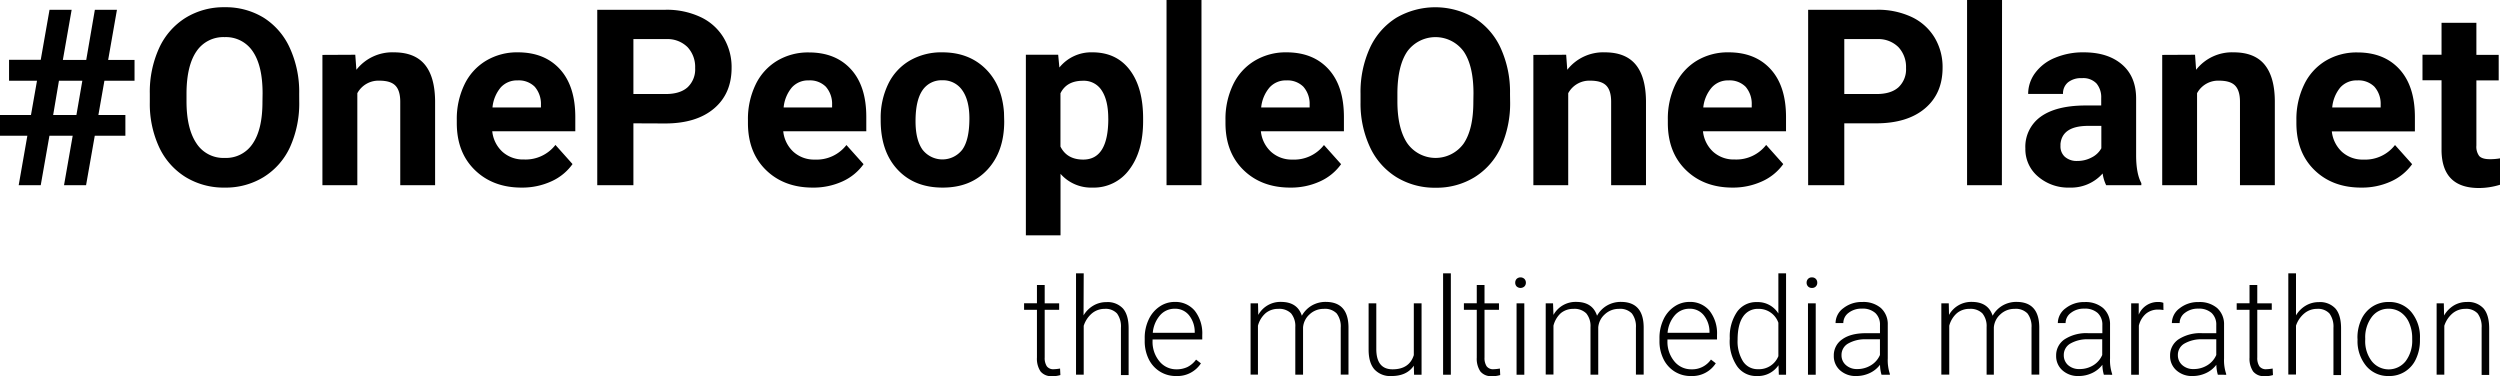
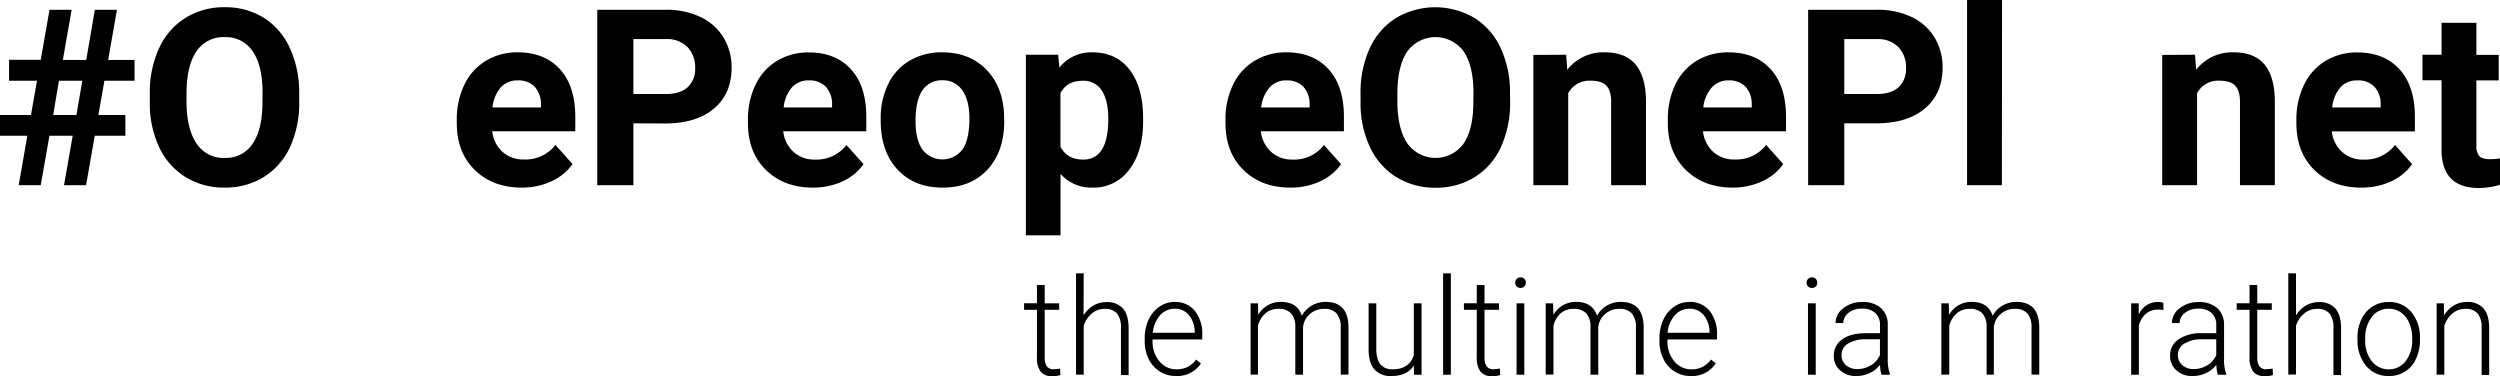
<svg xmlns="http://www.w3.org/2000/svg" viewBox="0 0 767.64 115.46">
  <g id="Livello_2" data-name="Livello 2">
    <g id="Livello_1-2" data-name="Livello 1">
      <path d="M320.78,87.52v5.61h4.44v2h-4.44v14.63a4.63,4.63,0,0,0,.65,2.71,2.46,2.46,0,0,0,2.15.9,13.94,13.94,0,0,0,1.92-.21l.1,2a7.55,7.55,0,0,1-2.54.34,4.21,4.21,0,0,1-3.55-1.44,7,7,0,0,1-1.11-4.27V95.12h-3.95v-2h3.95V87.52Z" />
      <path d="M332.71,96.84a8.55,8.55,0,0,1,3-3,7.8,7.8,0,0,1,4-1.07,6.39,6.39,0,0,1,5.14,2c1.12,1.33,1.69,3.31,1.7,6v14.39h-2.36V100.65A6.79,6.79,0,0,0,343,96.27a4.75,4.75,0,0,0-3.84-1.43,6,6,0,0,0-3.89,1.4,8.28,8.28,0,0,0-2.51,3.8v15h-2.36V83.93h2.36Z" />
      <path d="M361.16,115.46a9.13,9.13,0,0,1-5-1.37,9.32,9.32,0,0,1-3.45-3.84,12.37,12.37,0,0,1-1.22-5.53v-.87a13,13,0,0,1,1.2-5.69,9.63,9.63,0,0,1,3.34-4,8.08,8.08,0,0,1,4.64-1.45,7.71,7.71,0,0,1,6.2,2.72,11.26,11.26,0,0,1,2.29,7.45v1.36H353.9v.46a9.3,9.3,0,0,0,2.09,6.22,6.6,6.6,0,0,0,5.26,2.48,7.69,7.69,0,0,0,3.37-.71,7.44,7.44,0,0,0,2.64-2.27l1.49,1.15A8.6,8.6,0,0,1,361.16,115.46Zm-.44-20.66a5.85,5.85,0,0,0-4.51,2,9.39,9.39,0,0,0-2.24,5.39h12.88v-.26a8.2,8.2,0,0,0-1.77-5.15A5.42,5.42,0,0,0,360.72,94.8Z" />
      <path d="M386.28,93.13l.08,3.57a7.74,7.74,0,0,1,6.94-4q5.07,0,6.44,4.25a8.25,8.25,0,0,1,3.08-3.15,8.43,8.43,0,0,1,4.24-1.1q6.9,0,7,7.7v14.63h-2.38V100.61a6.59,6.59,0,0,0-1.24-4.36,5,5,0,0,0-4-1.41,6.23,6.23,0,0,0-4.33,1.69,6,6,0,0,0-2,4v14.51h-2.38V100.43a6.11,6.11,0,0,0-1.3-4.21,5.13,5.13,0,0,0-3.94-1.38,5.94,5.94,0,0,0-3.85,1.3,7.74,7.74,0,0,0-2.38,3.88v15H384V93.13Z" />
      <path d="M434.12,112.28q-2.14,3.18-6.84,3.18a6.56,6.56,0,0,1-5.22-2q-1.79-2-1.82-6V93.13h2.36v14q0,6.27,5,6.27c3.43,0,5.61-1.46,6.52-4.36V93.13h2.38v21.93h-2.3Z" />
      <path d="M445.49,115.06h-2.38V83.93h2.38Z" />
      <path d="M455.83,87.52v5.61h4.44v2h-4.44v14.63a4.63,4.63,0,0,0,.65,2.71,2.46,2.46,0,0,0,2.15.9,13.94,13.94,0,0,0,1.92-.21l.1,2a7.55,7.55,0,0,1-2.54.34,4.21,4.21,0,0,1-3.55-1.44,7,7,0,0,1-1.11-4.27V95.12H449.5v-2h3.95V87.52Z" />
      <path d="M465.26,86.8a1.65,1.65,0,0,1,.43-1.16,1.75,1.75,0,0,1,2.39,0,1.62,1.62,0,0,1,.45,1.16,1.58,1.58,0,0,1-.45,1.15,1.78,1.78,0,0,1-2.39,0A1.61,1.61,0,0,1,465.26,86.8Zm2.79,28.26h-2.38V93.13h2.38Z" />
      <path d="M476.87,93.13,477,96.7a7.74,7.74,0,0,1,6.94-4q5.07,0,6.44,4.25a8.18,8.18,0,0,1,3.08-3.15,8.43,8.43,0,0,1,4.24-1.1q6.9,0,7,7.7v14.63h-2.38V100.61a6.59,6.59,0,0,0-1.24-4.36,5,5,0,0,0-4-1.41,6.23,6.23,0,0,0-4.33,1.69,6,6,0,0,0-2,4v14.51h-2.38V100.43a6.11,6.11,0,0,0-1.3-4.21,5.13,5.13,0,0,0-3.94-1.38,5.94,5.94,0,0,0-3.85,1.3A7.74,7.74,0,0,0,477,100v15h-2.38V93.13Z" />
      <path d="M519.22,115.46a9.13,9.13,0,0,1-5-1.37,9.3,9.3,0,0,1-3.44-3.84,12.24,12.24,0,0,1-1.23-5.53v-.87a13.15,13.15,0,0,1,1.2-5.69,9.63,9.63,0,0,1,3.34-4,8.11,8.11,0,0,1,4.64-1.45,7.69,7.69,0,0,1,6.2,2.72,11.21,11.21,0,0,1,2.29,7.45v1.36H512v.46a9.36,9.36,0,0,0,2.09,6.22,6.62,6.62,0,0,0,5.27,2.48,7,7,0,0,0,6-3l1.48,1.15A8.58,8.58,0,0,1,519.22,115.46Zm-.44-20.66a5.86,5.86,0,0,0-4.51,2,9.38,9.38,0,0,0-2.23,5.39h12.87v-.26a8.14,8.14,0,0,0-1.77-5.15A5.42,5.42,0,0,0,518.78,94.8Z" />
-       <path d="M531.14,103.89a13.47,13.47,0,0,1,2.23-8.13,7.14,7.14,0,0,1,6.06-3,7.43,7.43,0,0,1,6.63,3.5V83.93h2.36v31.13H546.2l-.1-2.92a7.61,7.61,0,0,1-6.71,3.32,7.1,7.1,0,0,1-6-3,13.49,13.49,0,0,1-2.27-8.23Zm2.4.43a11.62,11.62,0,0,0,1.65,6.62,5.3,5.3,0,0,0,4.64,2.42,6.39,6.39,0,0,0,6.23-4V99.11a6.34,6.34,0,0,0-6.19-4.27,5.35,5.35,0,0,0-4.66,2.4Q533.55,99.64,533.54,104.32Z" />
      <path d="M554.73,86.8a1.66,1.66,0,0,1,.44-1.16,1.56,1.56,0,0,1,1.19-.47,1.6,1.6,0,0,1,1.2.47A1.62,1.62,0,0,1,558,86.8a1.54,1.54,0,0,1-1.64,1.61,1.55,1.55,0,0,1-1.19-.46A1.62,1.62,0,0,1,554.73,86.8Zm2.8,28.26h-2.38V93.13h2.38Z" />
      <path d="M577.73,115.06a11.35,11.35,0,0,1-.46-3.06,8.3,8.3,0,0,1-3.18,2.56,9.62,9.62,0,0,1-4.1.9,7.09,7.09,0,0,1-5-1.76,5.77,5.77,0,0,1-1.91-4.46,5.9,5.9,0,0,1,2.61-5.06c1.73-1.25,4.16-1.87,7.27-1.87h4.3V99.82a4.84,4.84,0,0,0-1.42-3.7,5.75,5.75,0,0,0-4.13-1.35,6.4,6.4,0,0,0-4.11,1.3A3.91,3.91,0,0,0,566,99.19l-2.38,0A5.7,5.7,0,0,1,566,94.64a9.08,9.08,0,0,1,5.85-1.91,8.26,8.26,0,0,1,5.67,1.83,6.65,6.65,0,0,1,2.13,5.12v10.37a13.36,13.36,0,0,0,.65,4.77v.24Zm-7.46-1.74a7.88,7.88,0,0,0,4.25-1.18,6.86,6.86,0,0,0,2.73-3.14v-4.82H573a10.48,10.48,0,0,0-5.55,1.32,4,4,0,0,0-2,3.54,3.93,3.93,0,0,0,1.34,3.06A5,5,0,0,0,570.27,113.32Z" />
      <path d="M598.38,93.13l.08,3.57a7.77,7.77,0,0,1,6.94-4q5.08,0,6.45,4.25a8.18,8.18,0,0,1,3.08-3.15,8.4,8.4,0,0,1,4.24-1.1q6.9,0,7,7.7v14.63h-2.38V100.61a6.59,6.59,0,0,0-1.24-4.36,5,5,0,0,0-4-1.41,6.23,6.23,0,0,0-4.33,1.69,6,6,0,0,0-2,4v14.51H610V100.43a6.16,6.16,0,0,0-1.3-4.21,5.14,5.14,0,0,0-3.94-1.38,5.92,5.92,0,0,0-3.85,1.3,7.74,7.74,0,0,0-2.38,3.88v15H596.1V93.13Z" />
-       <path d="M646,115.06a11.42,11.42,0,0,1-.45-3.06,8.34,8.34,0,0,1-3.19,2.56,9.57,9.57,0,0,1-4.09.9,7.06,7.06,0,0,1-5-1.76,5.78,5.78,0,0,1-1.92-4.46,5.9,5.9,0,0,1,2.61-5.06,12.28,12.28,0,0,1,7.27-1.87h4.31V99.82a4.88,4.88,0,0,0-1.42-3.7,5.8,5.8,0,0,0-4.14-1.35,6.39,6.39,0,0,0-4.1,1.3,3.88,3.88,0,0,0-1.63,3.12l-2.38,0a5.68,5.68,0,0,1,2.38-4.53,9.08,9.08,0,0,1,5.85-1.91,8.25,8.25,0,0,1,5.66,1.83,6.63,6.63,0,0,1,2.14,5.12v10.37a13.14,13.14,0,0,0,.65,4.77v.24Zm-7.46-1.74a7.89,7.89,0,0,0,4.26-1.18A6.86,6.86,0,0,0,645.5,109v-4.82h-4.25a10.43,10.43,0,0,0-5.55,1.32,4,4,0,0,0-2,3.54A4,4,0,0,0,635,112.1,5,5,0,0,0,638.51,113.32Z" />
      <path d="M664.3,95.2a9,9,0,0,0-1.6-.14,5.73,5.73,0,0,0-3.76,1.26,6.94,6.94,0,0,0-2.19,3.68v15.06h-2.36V93.13h2.32l0,3.49a6.3,6.3,0,0,1,6-3.89,3.89,3.89,0,0,1,1.56.26Z" />
      <path d="M681,115.06a11.76,11.76,0,0,1-.46-3.06,8.23,8.23,0,0,1-3.18,2.56,9.62,9.62,0,0,1-4.1.9,7.05,7.05,0,0,1-5-1.76,5.78,5.78,0,0,1-1.92-4.46,5.9,5.9,0,0,1,2.61-5.06,12.28,12.28,0,0,1,7.27-1.87h4.3V99.82a4.88,4.88,0,0,0-1.41-3.7A5.8,5.8,0,0,0,675,94.77a6.44,6.44,0,0,0-4.11,1.3,3.9,3.9,0,0,0-1.62,3.12l-2.38,0a5.68,5.68,0,0,1,2.38-4.53,9.06,9.06,0,0,1,5.85-1.91,8.25,8.25,0,0,1,5.66,1.83,6.65,6.65,0,0,1,2.13,5.12v10.37a13.1,13.1,0,0,0,.66,4.77v.24Zm-7.46-1.74a7.89,7.89,0,0,0,4.26-1.18,6.84,6.84,0,0,0,2.72-3.14v-4.82h-4.24a10.43,10.43,0,0,0-5.55,1.32,4,4,0,0,0-2,3.54,4,4,0,0,0,1.34,3.06A5,5,0,0,0,673.55,113.32Z" />
      <path d="M693.11,87.52v5.61h4.45v2h-4.45v14.63a4.63,4.63,0,0,0,.65,2.71,2.47,2.47,0,0,0,2.15.9,13.79,13.79,0,0,0,1.92-.21l.1,2a7.51,7.51,0,0,1-2.54.34,4.21,4.21,0,0,1-3.55-1.44,7,7,0,0,1-1.11-4.27V95.12h-3.94v-2h3.94V87.52Z" />
      <path d="M705,96.84a8.55,8.55,0,0,1,3-3,7.8,7.8,0,0,1,4-1.07,6.39,6.39,0,0,1,5.14,2c1.12,1.33,1.69,3.31,1.7,6v14.39H716.5V100.65a6.79,6.79,0,0,0-1.22-4.38,4.74,4.74,0,0,0-3.83-1.43,6,6,0,0,0-3.9,1.4A8.28,8.28,0,0,0,705,100v15h-2.36V83.93H705Z" />
      <path d="M723.87,103.77a13.11,13.11,0,0,1,1.2-5.69,9.28,9.28,0,0,1,3.39-3.94,9,9,0,0,1,5-1.41,8.74,8.74,0,0,1,6.94,3.07,12,12,0,0,1,2.66,8.13v.51a13.3,13.3,0,0,1-1.2,5.73,8.88,8.88,0,0,1-8.36,5.29,8.72,8.72,0,0,1-6.93-3.07,11.92,11.92,0,0,1-2.67-8.13Zm2.38.67a10.07,10.07,0,0,0,2,6.45,6.64,6.64,0,0,0,10.43,0,10.41,10.41,0,0,0,2-6.65v-.47a11.35,11.35,0,0,0-.92-4.6,7.42,7.42,0,0,0-2.55-3.23,6.48,6.48,0,0,0-3.77-1.14,6.28,6.28,0,0,0-5.18,2.54,10.39,10.39,0,0,0-2,6.65Z" />
      <path d="M750.39,93.13l.08,3.75a8.61,8.61,0,0,1,3-3.09,7.68,7.68,0,0,1,4-1.06,6.38,6.38,0,0,1,5.14,2c1.12,1.33,1.69,3.31,1.71,6v14.39H762V100.65a6.79,6.79,0,0,0-1.21-4.38,4.75,4.75,0,0,0-3.84-1.43,6,6,0,0,0-3.9,1.4,8.28,8.28,0,0,0-2.51,3.8v15h-2.36V93.13Z" />
      <path d="M22.32,41.68H15.18L12.51,56.86H5.74L8.4,41.68H0V35.32H9.51L11.36,24.8H2.78V18.36h9.73L15.21,3H22l-2.7,15.4h7.18L29.13,3h6.78l-2.7,15.4h8.1V24.8H32.06L30.21,35.32H38.5v6.36H29.1L26.43,56.86H19.66Zm-6-6.36h7.14L25.28,24.8H18.1Z" />
      <path d="M91.88,31.13a32.63,32.63,0,0,1-2.81,14A21.15,21.15,0,0,1,81,54.34,22.18,22.18,0,0,1,69,57.6a22.41,22.41,0,0,1-12-3.22,21.44,21.44,0,0,1-8.14-9.2A31.59,31.59,0,0,1,46,31.43V28.76a32.43,32.43,0,0,1,2.86-14A21.45,21.45,0,0,1,57,5.46a22.31,22.31,0,0,1,12-3.24,22.28,22.28,0,0,1,12,3.24A21.39,21.39,0,0,1,89,14.75a32.36,32.36,0,0,1,2.87,14ZM80.63,28.69q0-8.48-3-12.88a9.88,9.88,0,0,0-8.66-4.41,9.91,9.91,0,0,0-8.63,4.35q-3,4.35-3.07,12.75v2.63q0,8.27,3,12.81A9.84,9.84,0,0,0,69,48.49a9.78,9.78,0,0,0,8.59-4.38q3-4.39,3-12.79Z" />
-       <path d="M109.09,16.81l.34,4.62a14,14,0,0,1,11.51-5.36q6.36,0,9.47,3.73T133.6,31V56.86H122.9V31.24c0-2.27-.49-3.91-1.48-4.94s-2.63-1.53-4.92-1.53a7.36,7.36,0,0,0-6.78,3.85V56.86H99v-40Z" />
      <path d="M160.14,57.6q-8.8,0-14.34-5.4t-5.54-14.4v-1A24.26,24.26,0,0,1,142.59,26a17.13,17.13,0,0,1,6.61-7.33A18.5,18.5,0,0,1,159,16.07q8.21,0,12.93,5.18t4.72,14.69v4.37h-25.5a9.92,9.92,0,0,0,3.13,6.3,9.44,9.44,0,0,0,6.6,2.36,11.59,11.59,0,0,0,9.67-4.47l5.25,5.88a16,16,0,0,1-6.51,5.31A21.41,21.41,0,0,1,160.14,57.6Zm-1.22-32.91a6.7,6.7,0,0,0-5.17,2.16A11.16,11.16,0,0,0,151.22,33H166.1v-.86a8,8,0,0,0-1.92-5.52A6.92,6.92,0,0,0,158.92,24.69Z" />
      <path d="M194.49,37.87v19h-11.1V3h21a24.32,24.32,0,0,1,10.68,2.22,16.34,16.34,0,0,1,7.09,6.31,17.55,17.55,0,0,1,2.48,9.31q0,7.93-5.42,12.5t-15,4.57Zm0-9h9.92q4.41,0,6.72-2.07a7.54,7.54,0,0,0,2.32-5.92,8.89,8.89,0,0,0-2.34-6.41A8.73,8.73,0,0,0,204.67,12H194.49Z" />
      <path d="M249.54,57.6q-8.82,0-14.35-5.4t-5.53-14.4v-1A24.26,24.26,0,0,1,232,26a17.13,17.13,0,0,1,6.61-7.33,18.49,18.49,0,0,1,9.75-2.57q8.22,0,12.94,5.18T266,35.94v4.37h-25.5a9.91,9.91,0,0,0,3.12,6.3A9.46,9.46,0,0,0,250.24,49a11.56,11.56,0,0,0,9.66-4.47l5.26,5.88a16.07,16.07,0,0,1-6.51,5.31A21.41,21.41,0,0,1,249.54,57.6Zm-1.22-32.91a6.68,6.68,0,0,0-5.17,2.16A11.16,11.16,0,0,0,240.62,33H255.5v-.86a7.93,7.93,0,0,0-1.93-5.52A6.88,6.88,0,0,0,248.32,24.69Z" />
      <path d="M270.42,36.46a23.75,23.75,0,0,1,2.29-10.62,16.76,16.76,0,0,1,6.61-7.22,19.28,19.28,0,0,1,10-2.55q8.12,0,13.24,5t5.72,13.47l.07,2.74q0,9.23-5.14,14.79T289.41,57.6q-8.67,0-13.83-5.55t-5.16-15.11Zm10.7.76q0,5.72,2.14,8.73a7.72,7.72,0,0,0,12.22,0q2.17-3,2.18-9.55,0-5.59-2.18-8.67a7.12,7.12,0,0,0-6.15-3.08,7,7,0,0,0-6.07,3.06Q281.12,30.81,281.12,37.22Z" />
      <path d="M351,37.2q0,9.25-4.21,14.83a13.47,13.47,0,0,1-11.34,5.57,12.48,12.48,0,0,1-9.81-4.22V72.26H315V16.81h9.92l.37,3.92a12.56,12.56,0,0,1,10.14-4.66q7.41,0,11.52,5.47T351,36.65Zm-10.7-.77q0-5.59-2-8.63a6.46,6.46,0,0,0-5.76-3c-3.36,0-5.66,1.28-6.92,3.85V45c1.31,2.65,3.64,4,7,4Q340.31,49,340.31,36.43Z" />
-       <path d="M368.92,56.86H358.19V0h10.73Z" />
      <path d="M396.17,57.6q-8.82,0-14.35-5.4t-5.53-14.4v-1A24.26,24.26,0,0,1,378.62,26a17.13,17.13,0,0,1,6.61-7.33A18.49,18.49,0,0,1,395,16.07q8.22,0,12.94,5.18t4.72,14.69v4.37h-25.5a9.91,9.91,0,0,0,3.12,6.3A9.46,9.46,0,0,0,396.87,49a11.56,11.56,0,0,0,9.66-4.47l5.26,5.88a16,16,0,0,1-6.52,5.31A21.34,21.34,0,0,1,396.17,57.6ZM395,24.69a6.68,6.68,0,0,0-5.17,2.16A11.16,11.16,0,0,0,387.25,33h14.88v-.86a7.93,7.93,0,0,0-1.93-5.52A6.88,6.88,0,0,0,395,24.69Z" />
      <path d="M463.69,31.13a32.63,32.63,0,0,1-2.81,14,21.15,21.15,0,0,1-8.06,9.25,22.18,22.18,0,0,1-12,3.26,22.41,22.41,0,0,1-12-3.22,21.44,21.44,0,0,1-8.14-9.2,31.59,31.59,0,0,1-2.92-13.75V28.76a32.43,32.43,0,0,1,2.86-14,21.45,21.45,0,0,1,8.11-9.29,23.75,23.75,0,0,1,23.95,0,21.39,21.39,0,0,1,8.11,9.29,32.36,32.36,0,0,1,2.87,14Zm-11.25-2.44q0-8.48-3-12.88a10.72,10.72,0,0,0-17.29-.06q-3,4.35-3.07,12.75v2.63q0,8.27,3,12.81a10.63,10.63,0,0,0,17.32.17q3-4.39,3-12.79Z" />
      <path d="M480.9,16.81l.34,4.62a14,14,0,0,1,11.51-5.36q6.36,0,9.47,3.73T505.41,31V56.86h-10.7V31.24c0-2.27-.49-3.91-1.48-4.94s-2.63-1.53-4.92-1.53a7.36,7.36,0,0,0-6.78,3.85V56.86h-10.7v-40Z" />
      <path d="M532,57.6q-8.81,0-14.34-5.4t-5.54-14.4v-1A24.26,24.26,0,0,1,514.4,26,17.13,17.13,0,0,1,521,18.64a18.5,18.5,0,0,1,9.76-2.57q8.21,0,12.93,5.18t4.72,14.69v4.37h-25.5a9.92,9.92,0,0,0,3.13,6.3,9.44,9.44,0,0,0,6.6,2.36,11.59,11.59,0,0,0,9.67-4.47l5.25,5.88a16,16,0,0,1-6.51,5.31A21.41,21.41,0,0,1,532,57.6Zm-1.22-32.91a6.66,6.66,0,0,0-5.16,2.16A11.09,11.09,0,0,0,523,33h14.88v-.86A8,8,0,0,0,536,26.64,6.92,6.92,0,0,0,530.73,24.69Z" />
      <path d="M566.3,37.87v19H555.2V3h21A24.32,24.32,0,0,1,586.9,5.18,16.34,16.34,0,0,1,594,11.49a17.55,17.55,0,0,1,2.48,9.31q0,7.93-5.42,12.5t-15,4.57Zm0-9h9.92q4.41,0,6.72-2.07a7.54,7.54,0,0,0,2.32-5.92,8.89,8.89,0,0,0-2.34-6.41A8.73,8.73,0,0,0,576.48,12H566.3Z" />
      <path d="M614.69,56.86H604V0h10.74Z" />
-       <path d="M646.71,56.86a11.9,11.9,0,0,1-1.08-3.59,12.93,12.93,0,0,1-10.1,4.33,14.18,14.18,0,0,1-9.76-3.41,10.94,10.94,0,0,1-3.87-8.58,11.34,11.34,0,0,1,4.72-9.78q4.73-3.4,13.65-3.44h4.92V30.1a6.61,6.61,0,0,0-1.43-4.45A5.6,5.6,0,0,0,639.27,24,6.37,6.37,0,0,0,635,25.28a4.4,4.4,0,0,0-1.54,3.56h-10.7a10.75,10.75,0,0,1,2.15-6.44A14.1,14.1,0,0,1,631,17.75a22.18,22.18,0,0,1,8.81-1.68q7.41,0,11.75,3.72t4.35,10.45V47.61q0,5.7,1.6,8.62v.63Zm-8.85-7.44a9.17,9.17,0,0,0,4.37-1.06,6.88,6.88,0,0,0,3-2.83V38.65h-4q-8,0-8.55,5.55l0,.63A4.27,4.27,0,0,0,634,48.12,5.44,5.44,0,0,0,637.86,49.42Z" />
      <path d="M674,16.81l.33,4.62a14,14,0,0,1,11.51-5.36q6.38,0,9.48,3.73c2.07,2.5,3.14,6.22,3.18,11.18V56.86H687.8V31.24c0-2.27-.5-3.91-1.48-4.94s-2.63-1.53-4.93-1.53a7.34,7.34,0,0,0-6.77,3.85V56.86h-10.7v-40Z" />
      <path d="M725,57.6q-8.82,0-14.35-5.4t-5.53-14.4v-1A24.26,24.26,0,0,1,707.49,26a17.13,17.13,0,0,1,6.61-7.33,18.49,18.49,0,0,1,9.75-2.57q8.22,0,12.94,5.18t4.72,14.69v4.37H716a10,10,0,0,0,3.13,6.3A9.45,9.45,0,0,0,725.74,49a11.56,11.56,0,0,0,9.66-4.47l5.26,5.88a16.1,16.1,0,0,1-6.52,5.31A21.37,21.37,0,0,1,725,57.6Zm-1.22-32.91a6.68,6.68,0,0,0-5.17,2.16A11.16,11.16,0,0,0,716.12,33H731v-.86a7.93,7.93,0,0,0-1.93-5.52A6.88,6.88,0,0,0,723.82,24.69Z" />
      <path d="M760.39,7v9.85h6.85v7.84h-6.85v20a4.78,4.78,0,0,0,.85,3.19c.57.64,1.65,1,3.26,1a17.23,17.23,0,0,0,3.14-.26v8.11a22,22,0,0,1-6.47,1q-11.26,0-11.48-11.36V24.65h-5.85V16.81h5.85V7Z" />
    </g>
  </g>
</svg>